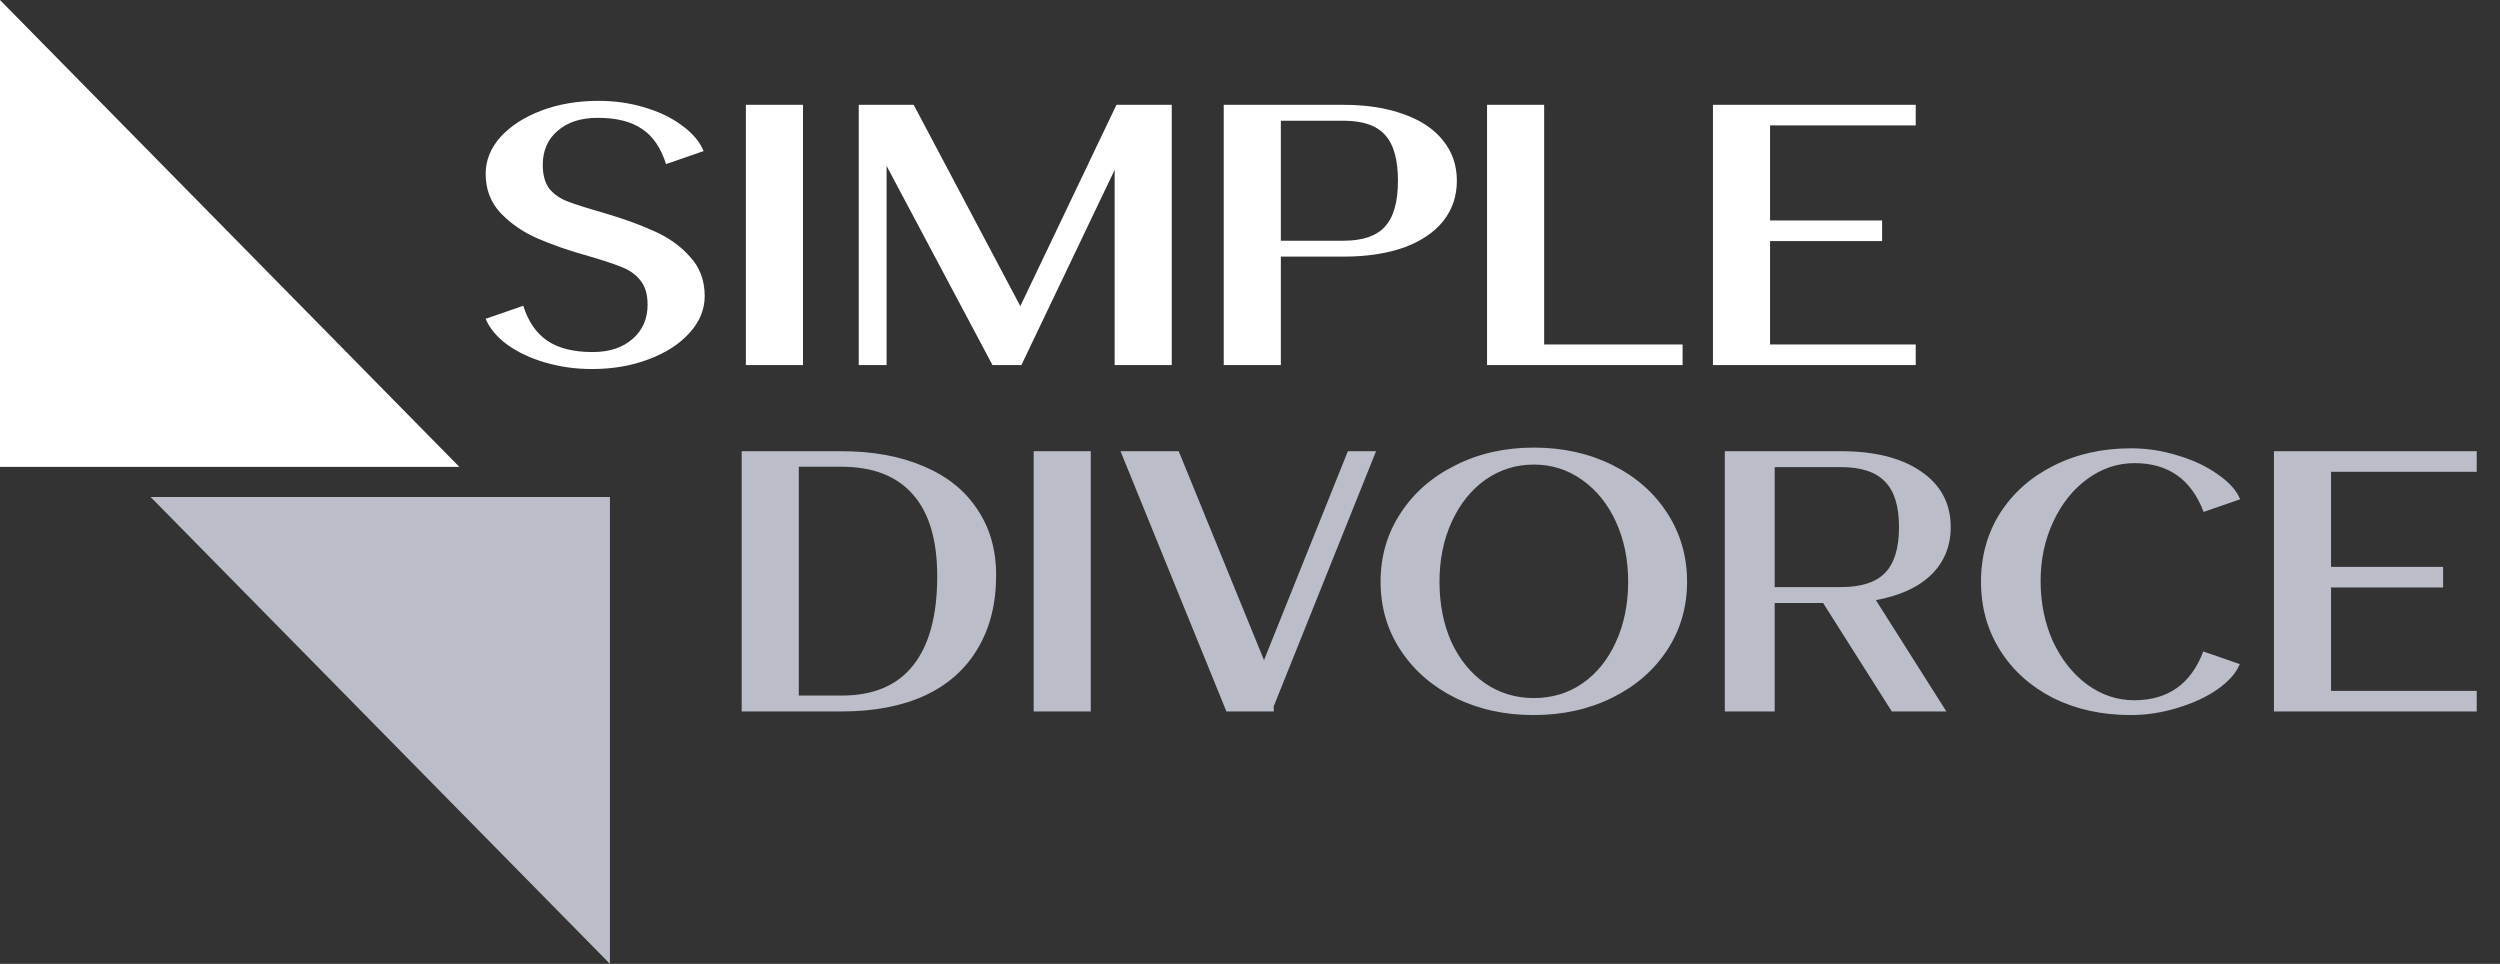
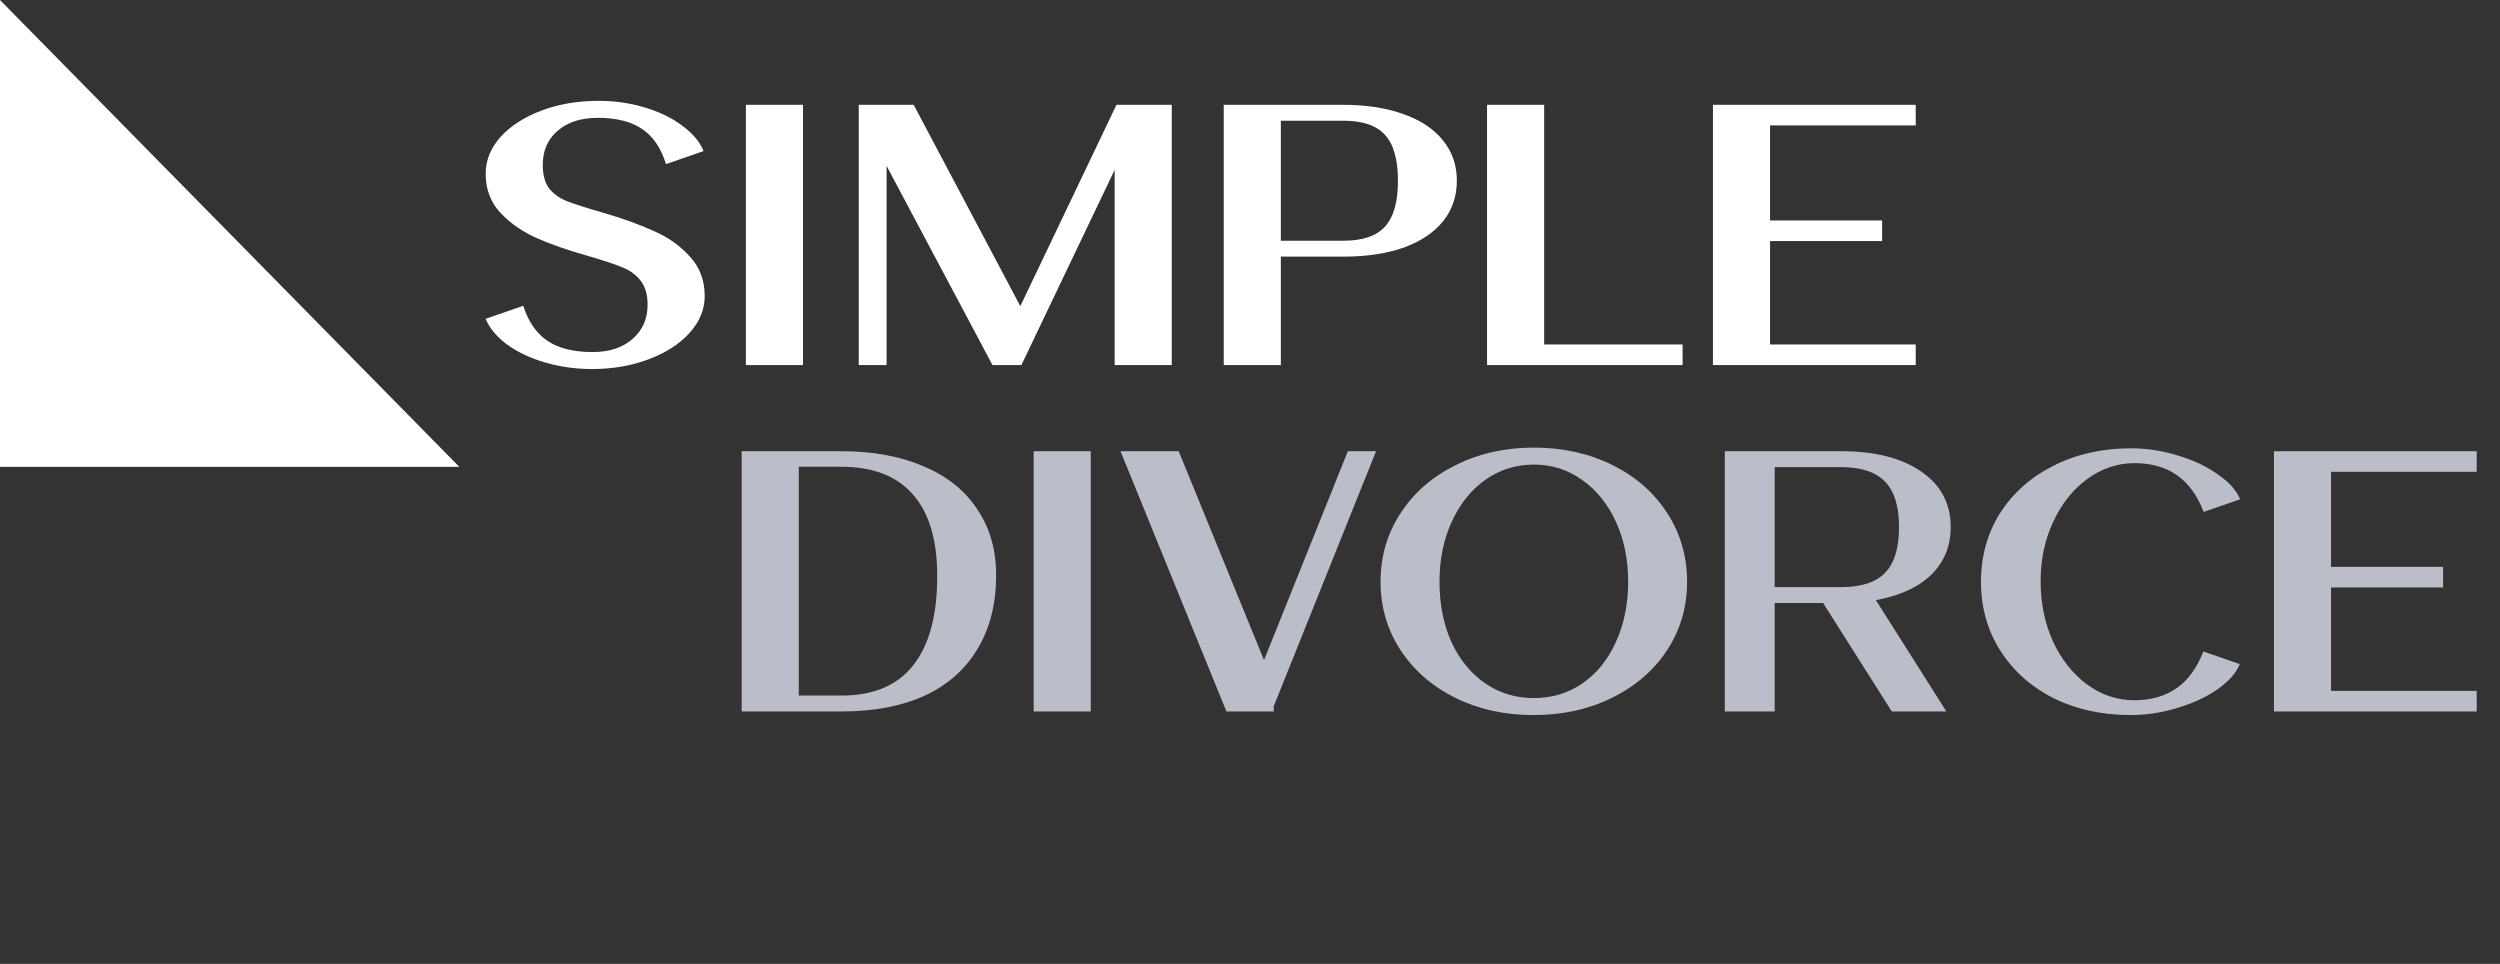
<svg xmlns="http://www.w3.org/2000/svg" width="166" height="64" viewBox="0 0 166 64" fill="none">
  <rect x="0" y="0" width="166" height="64" fill="#333333" stroke="none" />
-   <path d="M0 31V0L30.5 31H0Z" fill="white" />
-   <path d="M40.5 33V64L10 33H40.5Z" fill="#BBBEC8" />
+   <path d="M0 31V0L30.5 31Z" fill="white" />
  <path d="M39.304 24.504C38.232 24.504 37.2 24.36 36.208 24.072C35.216 23.784 34.368 23.384 33.664 22.872C32.976 22.36 32.504 21.792 32.248 21.168L34.744 20.304C35.08 21.36 35.616 22.136 36.352 22.632C37.088 23.128 38.088 23.376 39.352 23.376C40.456 23.376 41.336 23.088 41.992 22.512C42.664 21.936 43 21.176 43 20.232C43 19.56 42.848 19.032 42.544 18.648C42.256 18.264 41.856 17.968 41.344 17.76C40.848 17.552 40.08 17.296 39.04 16.992C37.728 16.624 36.6 16.232 35.656 15.816C34.712 15.4 33.904 14.84 33.232 14.136C32.576 13.432 32.248 12.568 32.248 11.544C32.248 10.648 32.576 9.832 33.232 9.096C33.904 8.36 34.808 7.776 35.944 7.344C37.096 6.912 38.36 6.696 39.736 6.696C40.808 6.696 41.824 6.84 42.784 7.128C43.76 7.416 44.592 7.816 45.28 8.328C45.984 8.84 46.464 9.408 46.72 10.032L44.224 10.896C43.888 9.824 43.36 9.048 42.64 8.568C41.92 8.072 40.936 7.824 39.688 7.824C38.568 7.824 37.68 8.112 37.024 8.688C36.368 9.248 36.04 10 36.04 10.944C36.04 11.616 36.184 12.144 36.472 12.528C36.776 12.896 37.176 13.176 37.672 13.368C38.168 13.56 38.944 13.808 40 14.112C41.328 14.496 42.464 14.904 43.408 15.336C44.368 15.752 45.168 16.32 45.808 17.04C46.464 17.744 46.792 18.616 46.792 19.656C46.792 20.552 46.456 21.368 45.784 22.104C45.128 22.84 44.224 23.424 43.072 23.856C41.936 24.288 40.68 24.504 39.304 24.504ZM49.527 6.96H53.319V24.24H49.527V6.96ZM57.021 6.96H60.669L67.749 20.328L74.133 6.96H77.805V24.24H74.013V11.28L67.821 24.24H65.901L58.869 11.016V24.24H57.021V6.96ZM81.256 6.96H89.2C90.736 6.96 92.072 7.168 93.208 7.584C94.344 7.984 95.216 8.568 95.824 9.336C96.432 10.088 96.736 10.976 96.736 12C96.736 13.024 96.432 13.92 95.824 14.688C95.216 15.44 94.344 16.024 93.208 16.44C92.072 16.84 90.736 17.04 89.2 17.04H85.048V24.24H81.256V6.96ZM89.2 15.984C90.48 15.984 91.4 15.672 91.96 15.048C92.536 14.424 92.824 13.408 92.824 12C92.824 10.592 92.536 9.576 91.96 8.952C91.4 8.328 90.48 8.016 89.2 8.016H85.048V15.984H89.2ZM98.74 6.96H102.532V22.872H111.724V24.24H98.74V6.96ZM113.74 6.96H127.204V8.328H117.532V14.64H124.972V16.008H117.532V22.872H127.204V24.24H113.74V6.96Z" fill="white" />
  <path d="M49.248 29.96H55.872C57.968 29.96 59.792 30.296 61.344 30.968C62.896 31.624 64.08 32.576 64.896 33.824C65.728 35.056 66.144 36.512 66.144 38.192C66.144 40.08 65.736 41.704 64.92 43.064C64.12 44.424 62.952 45.464 61.416 46.184C59.88 46.888 58.04 47.24 55.896 47.24H49.248V29.96ZM55.896 46.184C57.992 46.184 59.568 45.52 60.624 44.192C61.696 42.848 62.232 40.872 62.232 38.264C62.232 35.864 61.696 34.056 60.624 32.84C59.552 31.608 57.968 30.992 55.872 30.992H53.04V46.184H55.896ZM68.636 29.96H72.428V47.24H68.636V29.96ZM74.402 29.96H78.266L83.93 43.832L89.498 29.96H91.37L84.554 46.952H84.578V47.24H81.434L74.402 29.96ZM101.822 47.48C99.902 47.48 98.166 47.096 96.614 46.328C95.078 45.56 93.87 44.504 92.99 43.16C92.11 41.816 91.67 40.304 91.67 38.624C91.67 36.944 92.11 35.432 92.99 34.088C93.87 32.728 95.086 31.664 96.638 30.896C98.19 30.112 99.926 29.72 101.846 29.72C103.766 29.72 105.502 30.104 107.054 30.872C108.606 31.64 109.822 32.704 110.702 34.064C111.582 35.424 112.022 36.944 112.022 38.624C112.022 40.304 111.582 41.816 110.702 43.16C109.822 44.504 108.606 45.56 107.054 46.328C105.502 47.096 103.758 47.48 101.822 47.48ZM101.846 46.352C103.062 46.352 104.142 46.024 105.086 45.368C106.03 44.712 106.766 43.8 107.294 42.632C107.838 41.448 108.11 40.112 108.11 38.624C108.11 37.152 107.838 35.824 107.294 34.64C106.75 33.456 105.998 32.528 105.038 31.856C104.094 31.184 103.03 30.848 101.846 30.848C100.662 30.848 99.59 31.184 98.63 31.856C97.686 32.528 96.942 33.456 96.398 34.64C95.854 35.824 95.582 37.152 95.582 38.624C95.582 40.112 95.846 41.448 96.374 42.632C96.918 43.8 97.662 44.712 98.606 45.368C99.566 46.024 100.646 46.352 101.846 46.352ZM114.527 29.96H122.231C124.487 29.96 126.263 30.408 127.559 31.304C128.871 32.2 129.527 33.432 129.527 35C129.527 36.264 129.095 37.32 128.231 38.168C127.367 39 126.143 39.56 124.559 39.848L129.239 47.24H125.615L121.055 40.04H117.839V47.24H114.527V29.96ZM122.231 38.984C123.575 38.984 124.551 38.672 125.159 38.048C125.783 37.408 126.095 36.392 126.095 35C126.095 33.608 125.783 32.6 125.159 31.976C124.551 31.336 123.575 31.016 122.231 31.016H117.839V38.984H122.231ZM141.473 47.48C139.569 47.48 137.857 47.104 136.337 46.352C134.833 45.584 133.657 44.528 132.809 43.184C131.961 41.84 131.537 40.32 131.537 38.624C131.537 36.928 131.961 35.408 132.809 34.064C133.673 32.72 134.857 31.672 136.361 30.92C137.881 30.152 139.593 29.768 141.497 29.768C142.553 29.768 143.593 29.928 144.617 30.248C145.641 30.552 146.521 30.968 147.257 31.496C148.009 32.008 148.505 32.56 148.745 33.152L146.321 33.992C145.505 31.832 143.977 30.752 141.737 30.752C140.601 30.752 139.553 31.104 138.593 31.808C137.649 32.496 136.897 33.44 136.337 34.64C135.777 35.84 135.497 37.152 135.497 38.576C135.497 40.032 135.769 41.368 136.313 42.584C136.873 43.784 137.625 44.736 138.569 45.44C139.529 46.144 140.577 46.496 141.713 46.496C143.953 46.496 145.481 45.416 146.297 43.256L148.721 44.096C148.481 44.688 147.985 45.248 147.233 45.776C146.497 46.288 145.617 46.696 144.593 47C143.569 47.32 142.529 47.48 141.473 47.48ZM150.99 29.96H164.454V31.328H154.782V37.64H162.222V39.008H154.782V45.872H164.454V47.24H150.99V29.96Z" fill="#BBBEC8" />
</svg>